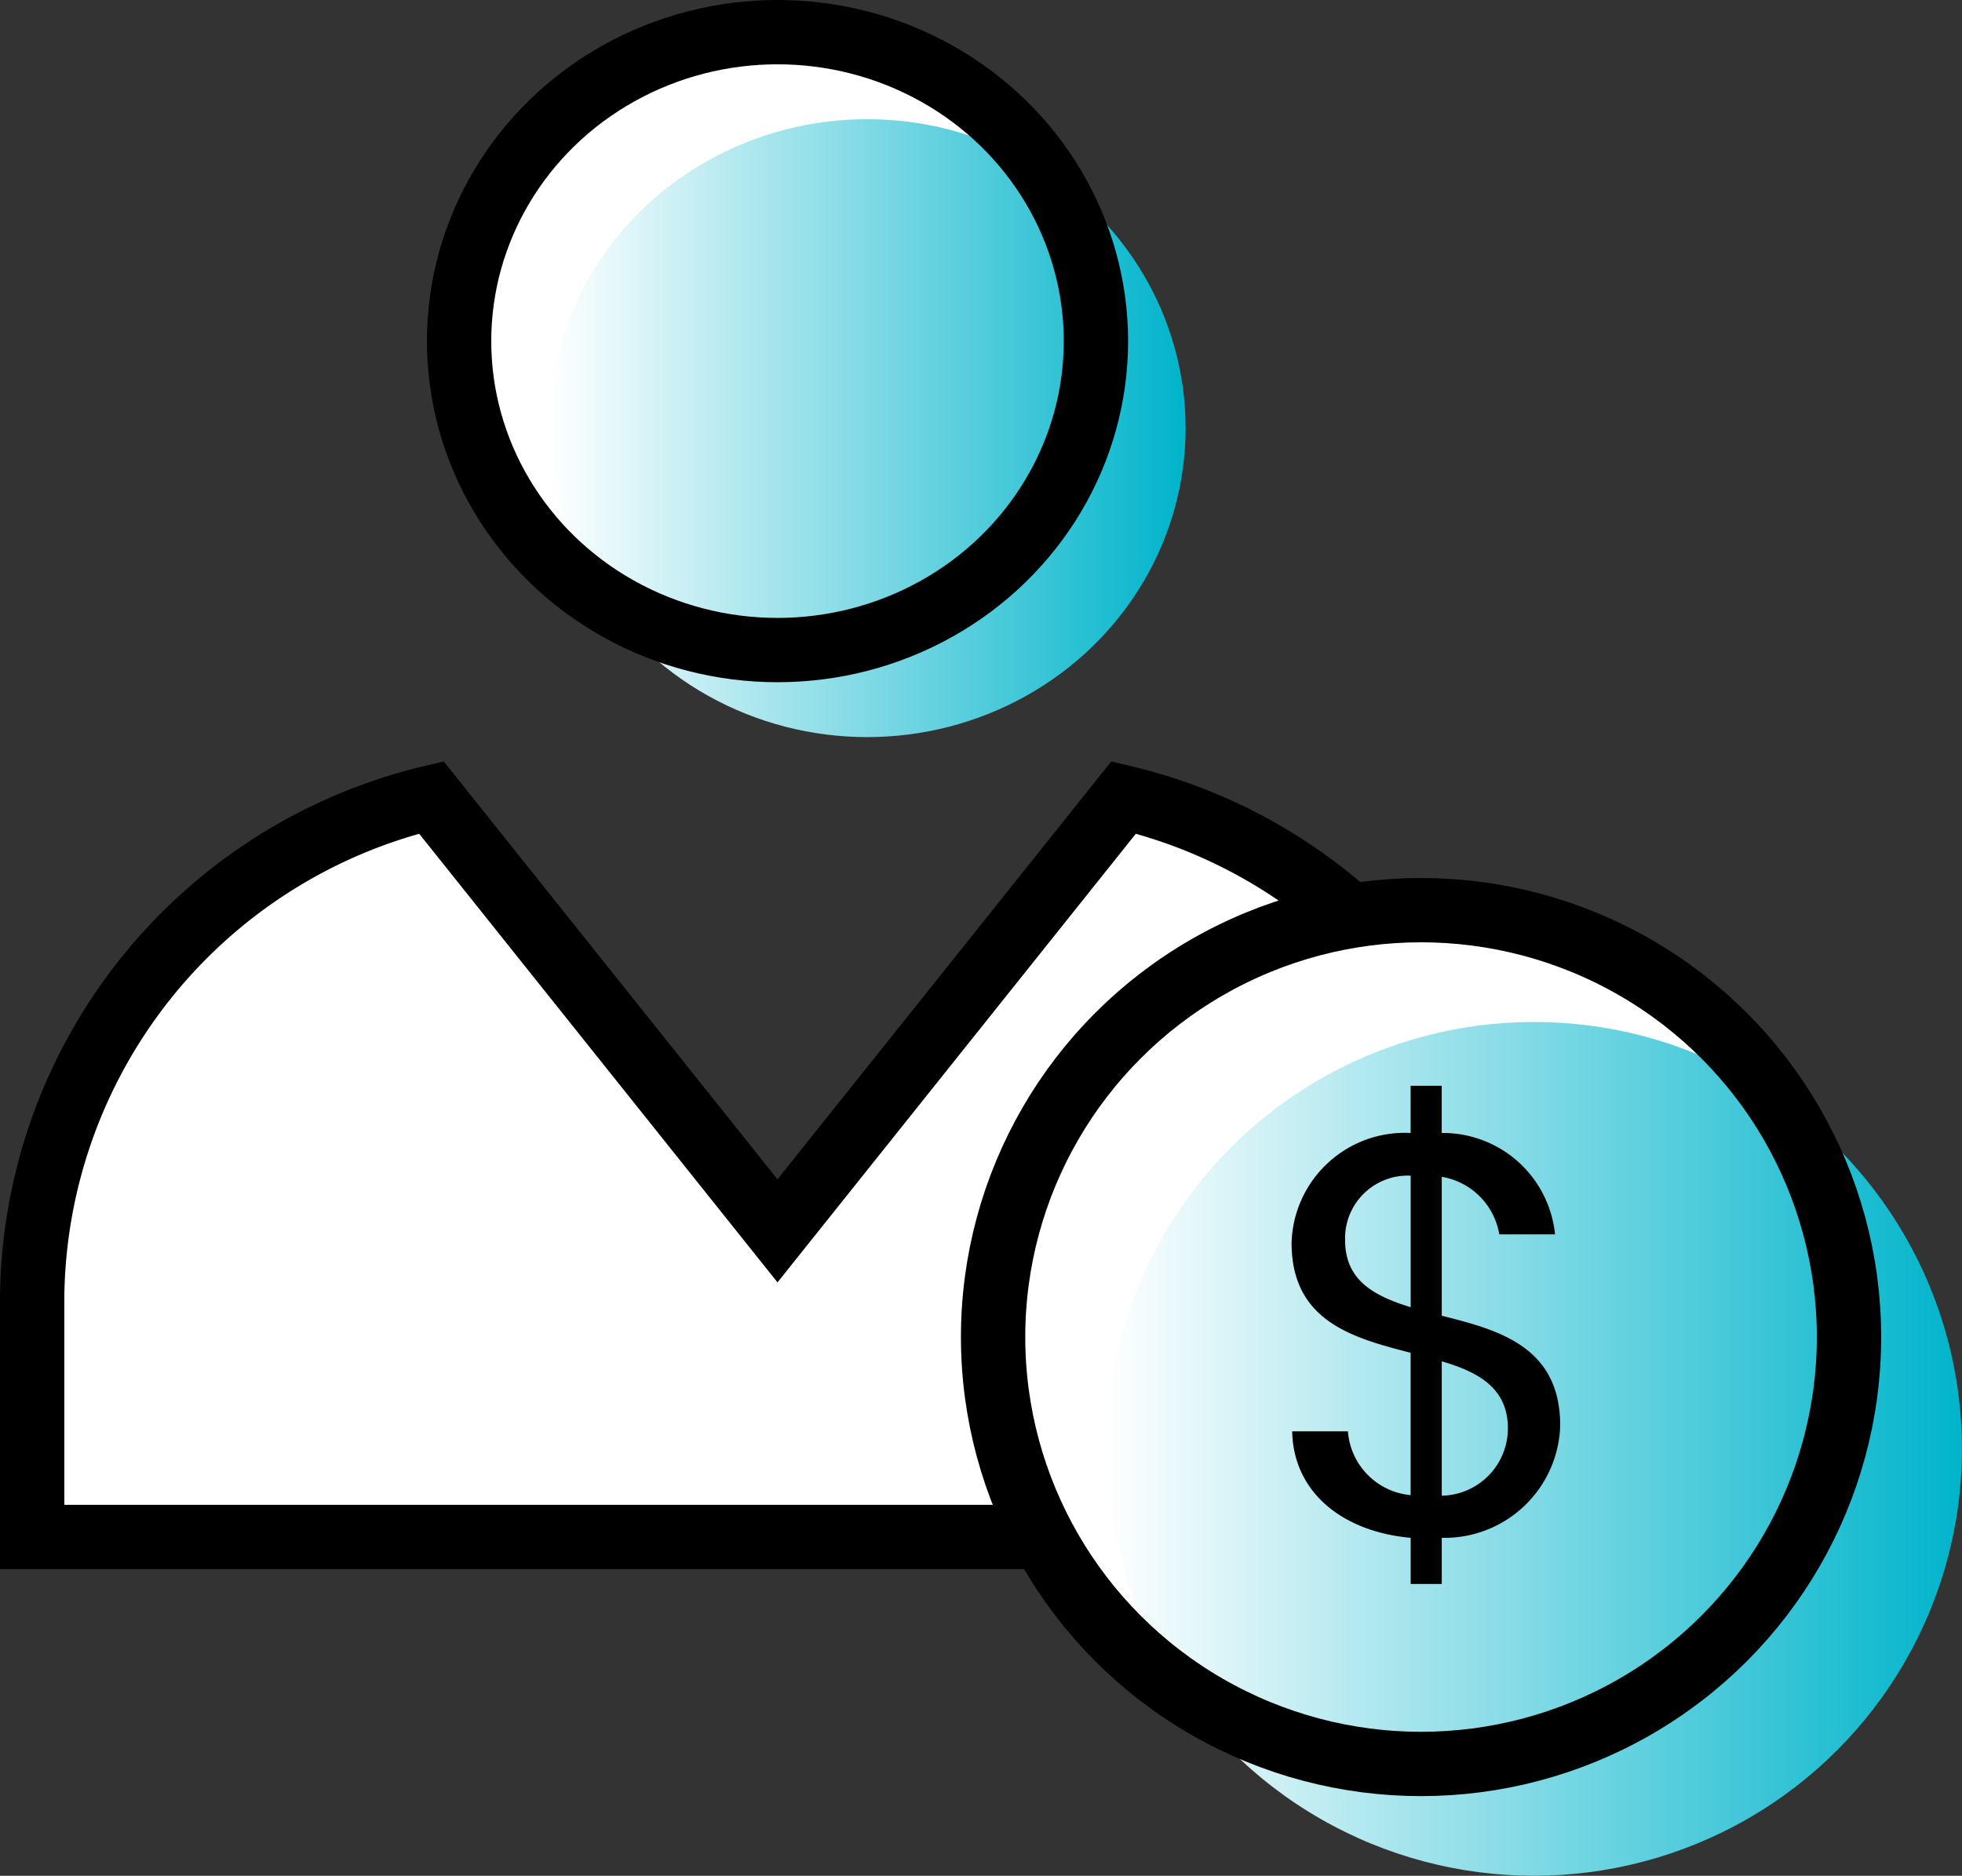
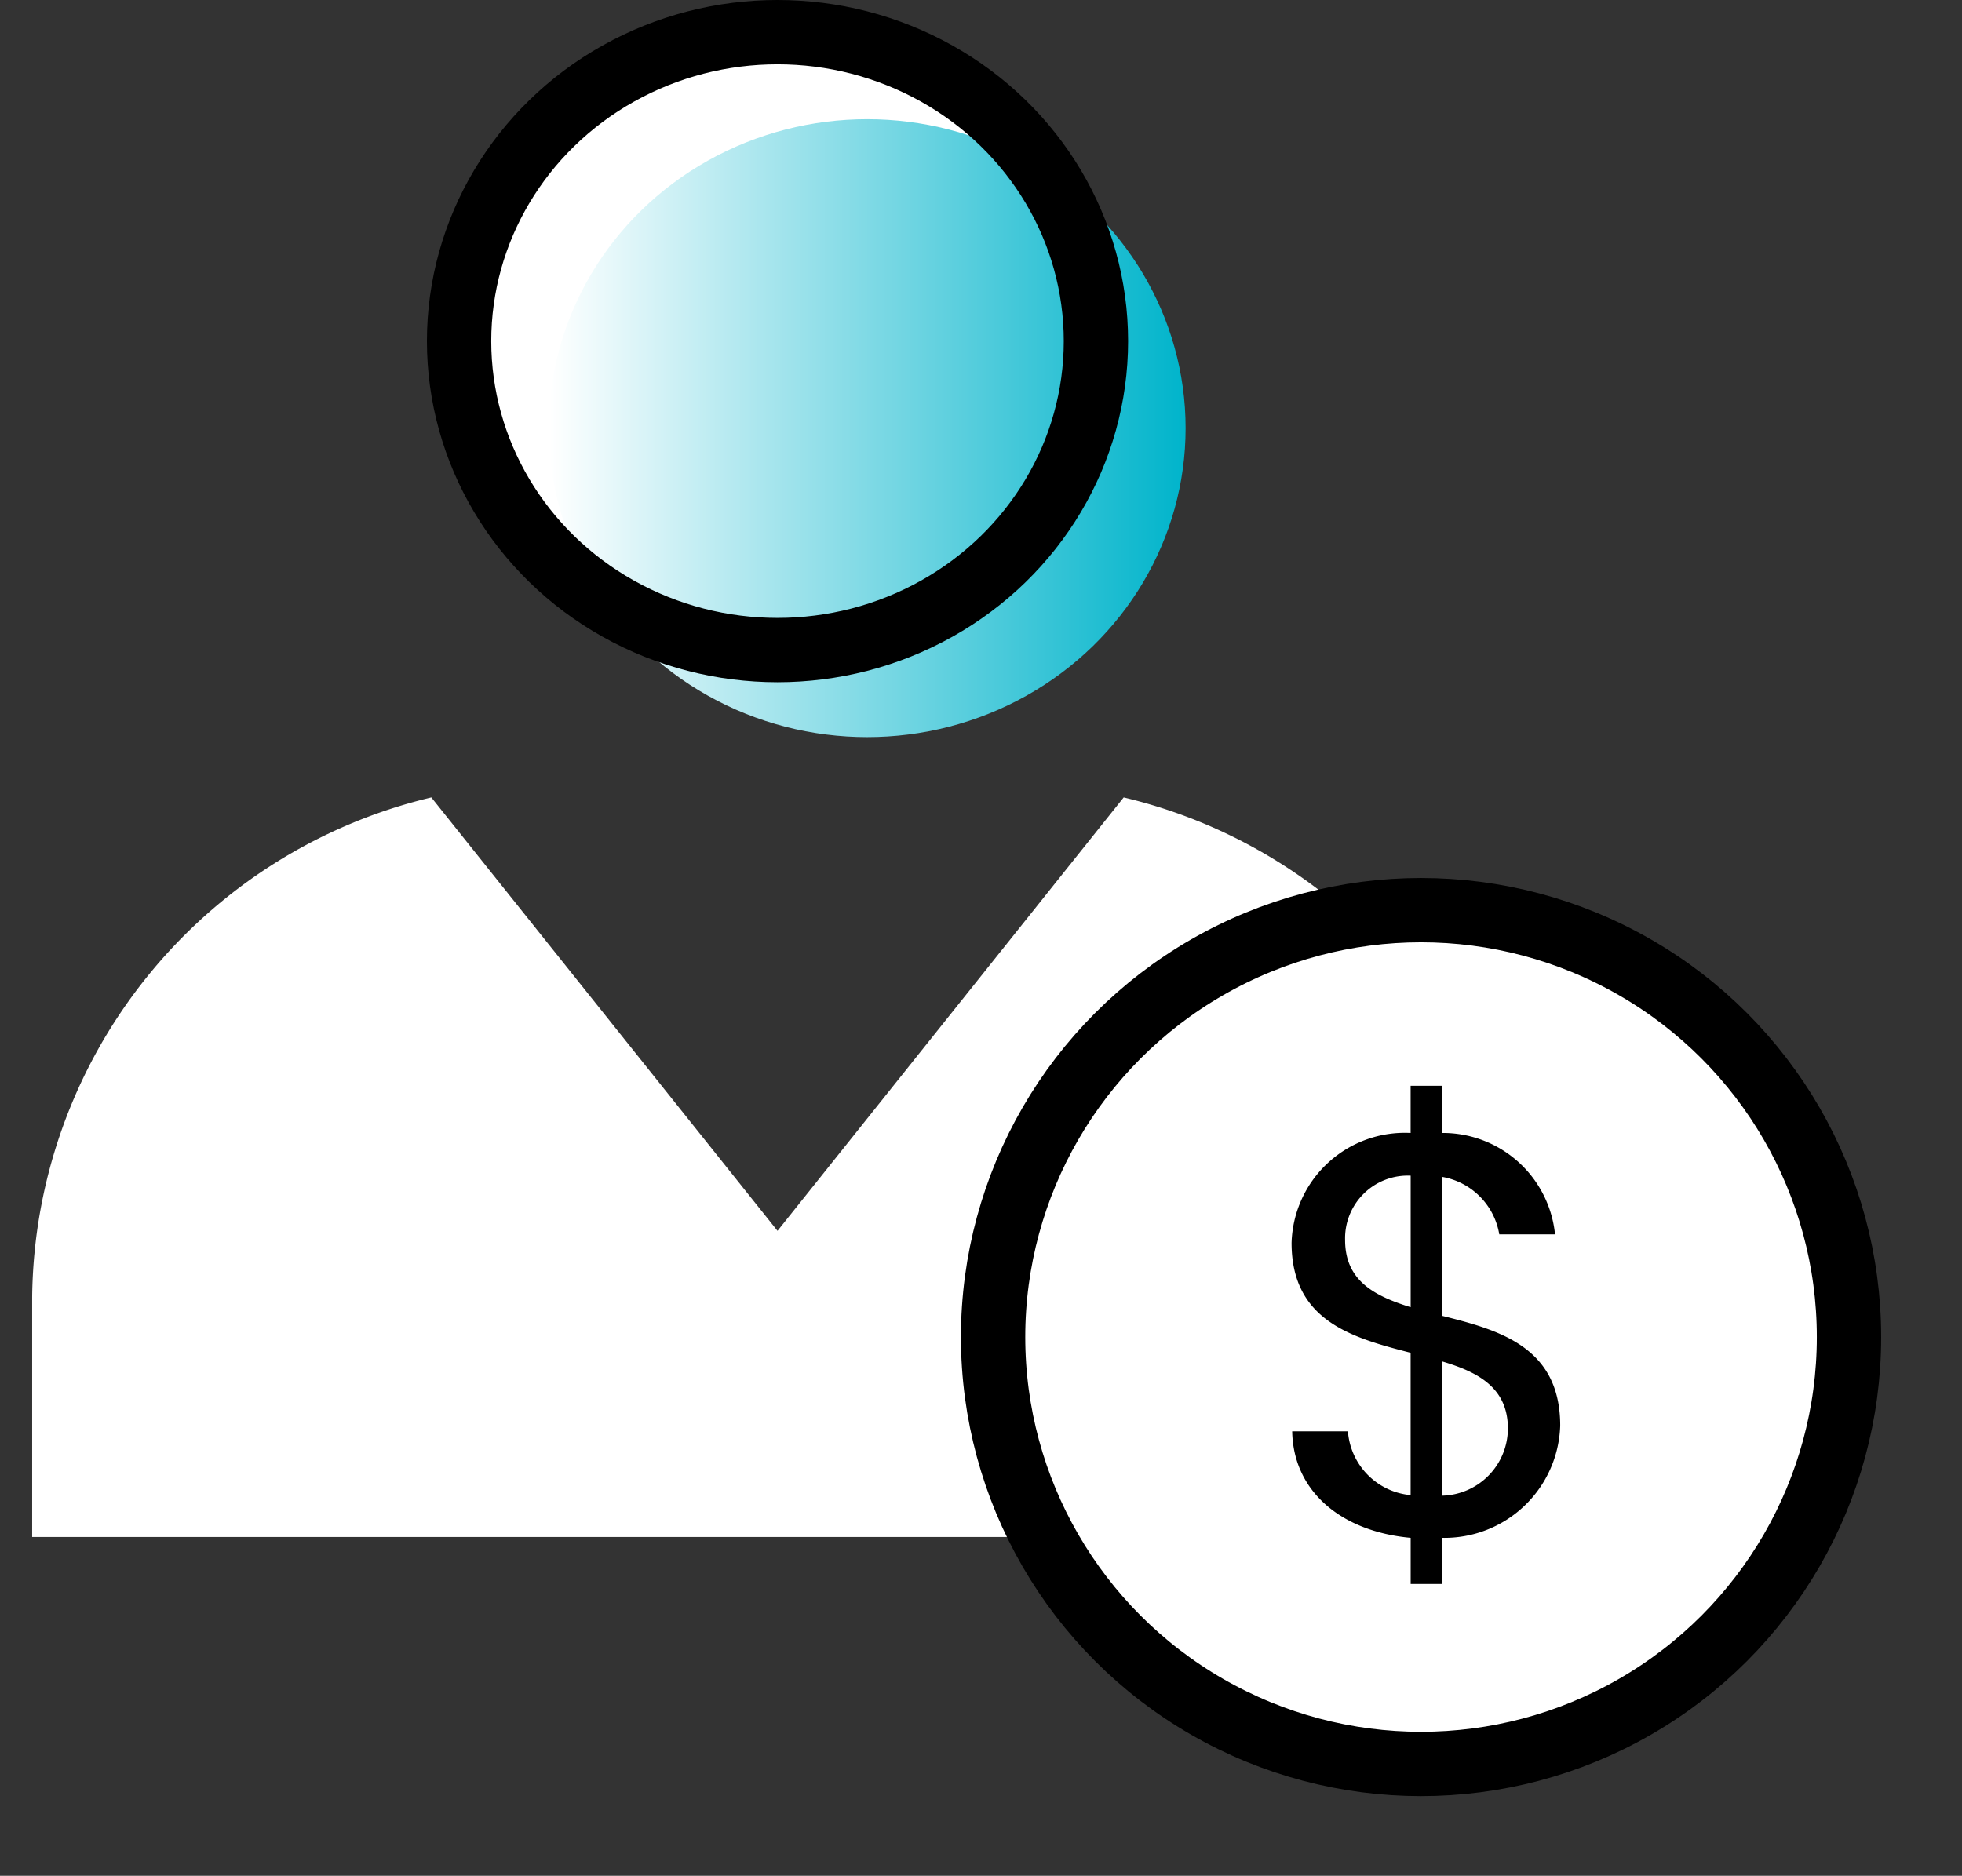
<svg xmlns="http://www.w3.org/2000/svg" width="45.75" height="43.75" viewBox="0 0 45.75 43.75">
  <rect x="0" y="0" width="45.75" height="43.75" fill="#333333" stroke="none" />
  <defs>
    <linearGradient id="linear-gradient" x2="1" y1=".5" y2=".5" gradientUnits="objectBoundingBox">
      <stop offset="0" stop-color="#fff" />
      <stop offset="1" stop-color="#00b4cb" />
    </linearGradient>
    <style>
            .cls-1{fill:#fff}.cls-2{fill:url(#linear-gradient)}.cls-3{fill:none;stroke:#000;stroke-linecap:square;stroke-miterlimit:10;stroke-width:1.5px}
        </style>
  </defs>
  <g id="icon" transform="translate(-1746.971 -722.285)">
    <ellipse id="타원_62" cx="7.425" cy="7.206" class="cls-1" rx="7.425" ry="7.206" transform="translate(1757.676 723.035)" />
    <path id="패스_240" d="M1773.173 740.884l-8.072 10.109-8.072-10.109a12.11 12.11 0 0 0-9.308 11.649v5.6h34.761v-5.6a12.111 12.111 0 0 0-9.309-11.649z" class="cls-1" />
    <ellipse id="타원_63" cx="7.425" cy="7.206" class="cls-2" rx="7.425" ry="7.206" transform="translate(1759.767 725.065)" />
    <ellipse id="타원_64" cx="7.425" cy="7.206" class="cls-3" rx="7.425" ry="7.206" transform="translate(1757.676 723.035)" />
-     <path id="패스_241" d="M1773.173 740.884l-8.072 10.109-8.072-10.109a12.11 12.11 0 0 0-9.308 11.649v5.6h34.761v-5.6a12.111 12.111 0 0 0-9.309-11.649z" class="cls-3" />
    <g id="그룹_247">
      <ellipse id="타원_65" cx="9.979" cy="9.957" class="cls-1" rx="9.979" ry="9.957" transform="translate(1770.128 743.513)" />
-       <ellipse id="타원_66" cx="9.979" cy="9.957" class="cls-2" rx="9.979" ry="9.957" transform="translate(1772.762 746.121)" />
      <ellipse id="타원_67" cx="9.979" cy="9.957" class="cls-3" rx="9.979" ry="9.957" transform="translate(1770.128 743.513)" />
      <g id="그룹_246">
        <path id="패스_242" d="M1779.865 758.153c-1.609-.146-2.736-1.076-2.763-2.484h1.3a1.614 1.614 0 0 0 1.462 1.488v-3.32c-1.341-.346-2.776-.731-2.776-2.564a2.642 2.642 0 0 1 2.776-2.563v-1.1h.725v1.1a2.628 2.628 0 0 1 2.642 2.364h-1.3a1.632 1.632 0 0 0-1.341-1.341v3.24c1.327.332 2.762.717 2.762 2.564a2.7 2.7 0 0 1-2.762 2.616v1.076h-.725zm0-5.379v-3.068a1.462 1.462 0 0 0-1.529 1.5c0 .944.671 1.302 1.529 1.568zm.725 1.262v3.134a1.571 1.571 0 0 0 1.542-1.567c0-.943-.684-1.315-1.542-1.567z" />
      </g>
    </g>
  </g>
</svg>